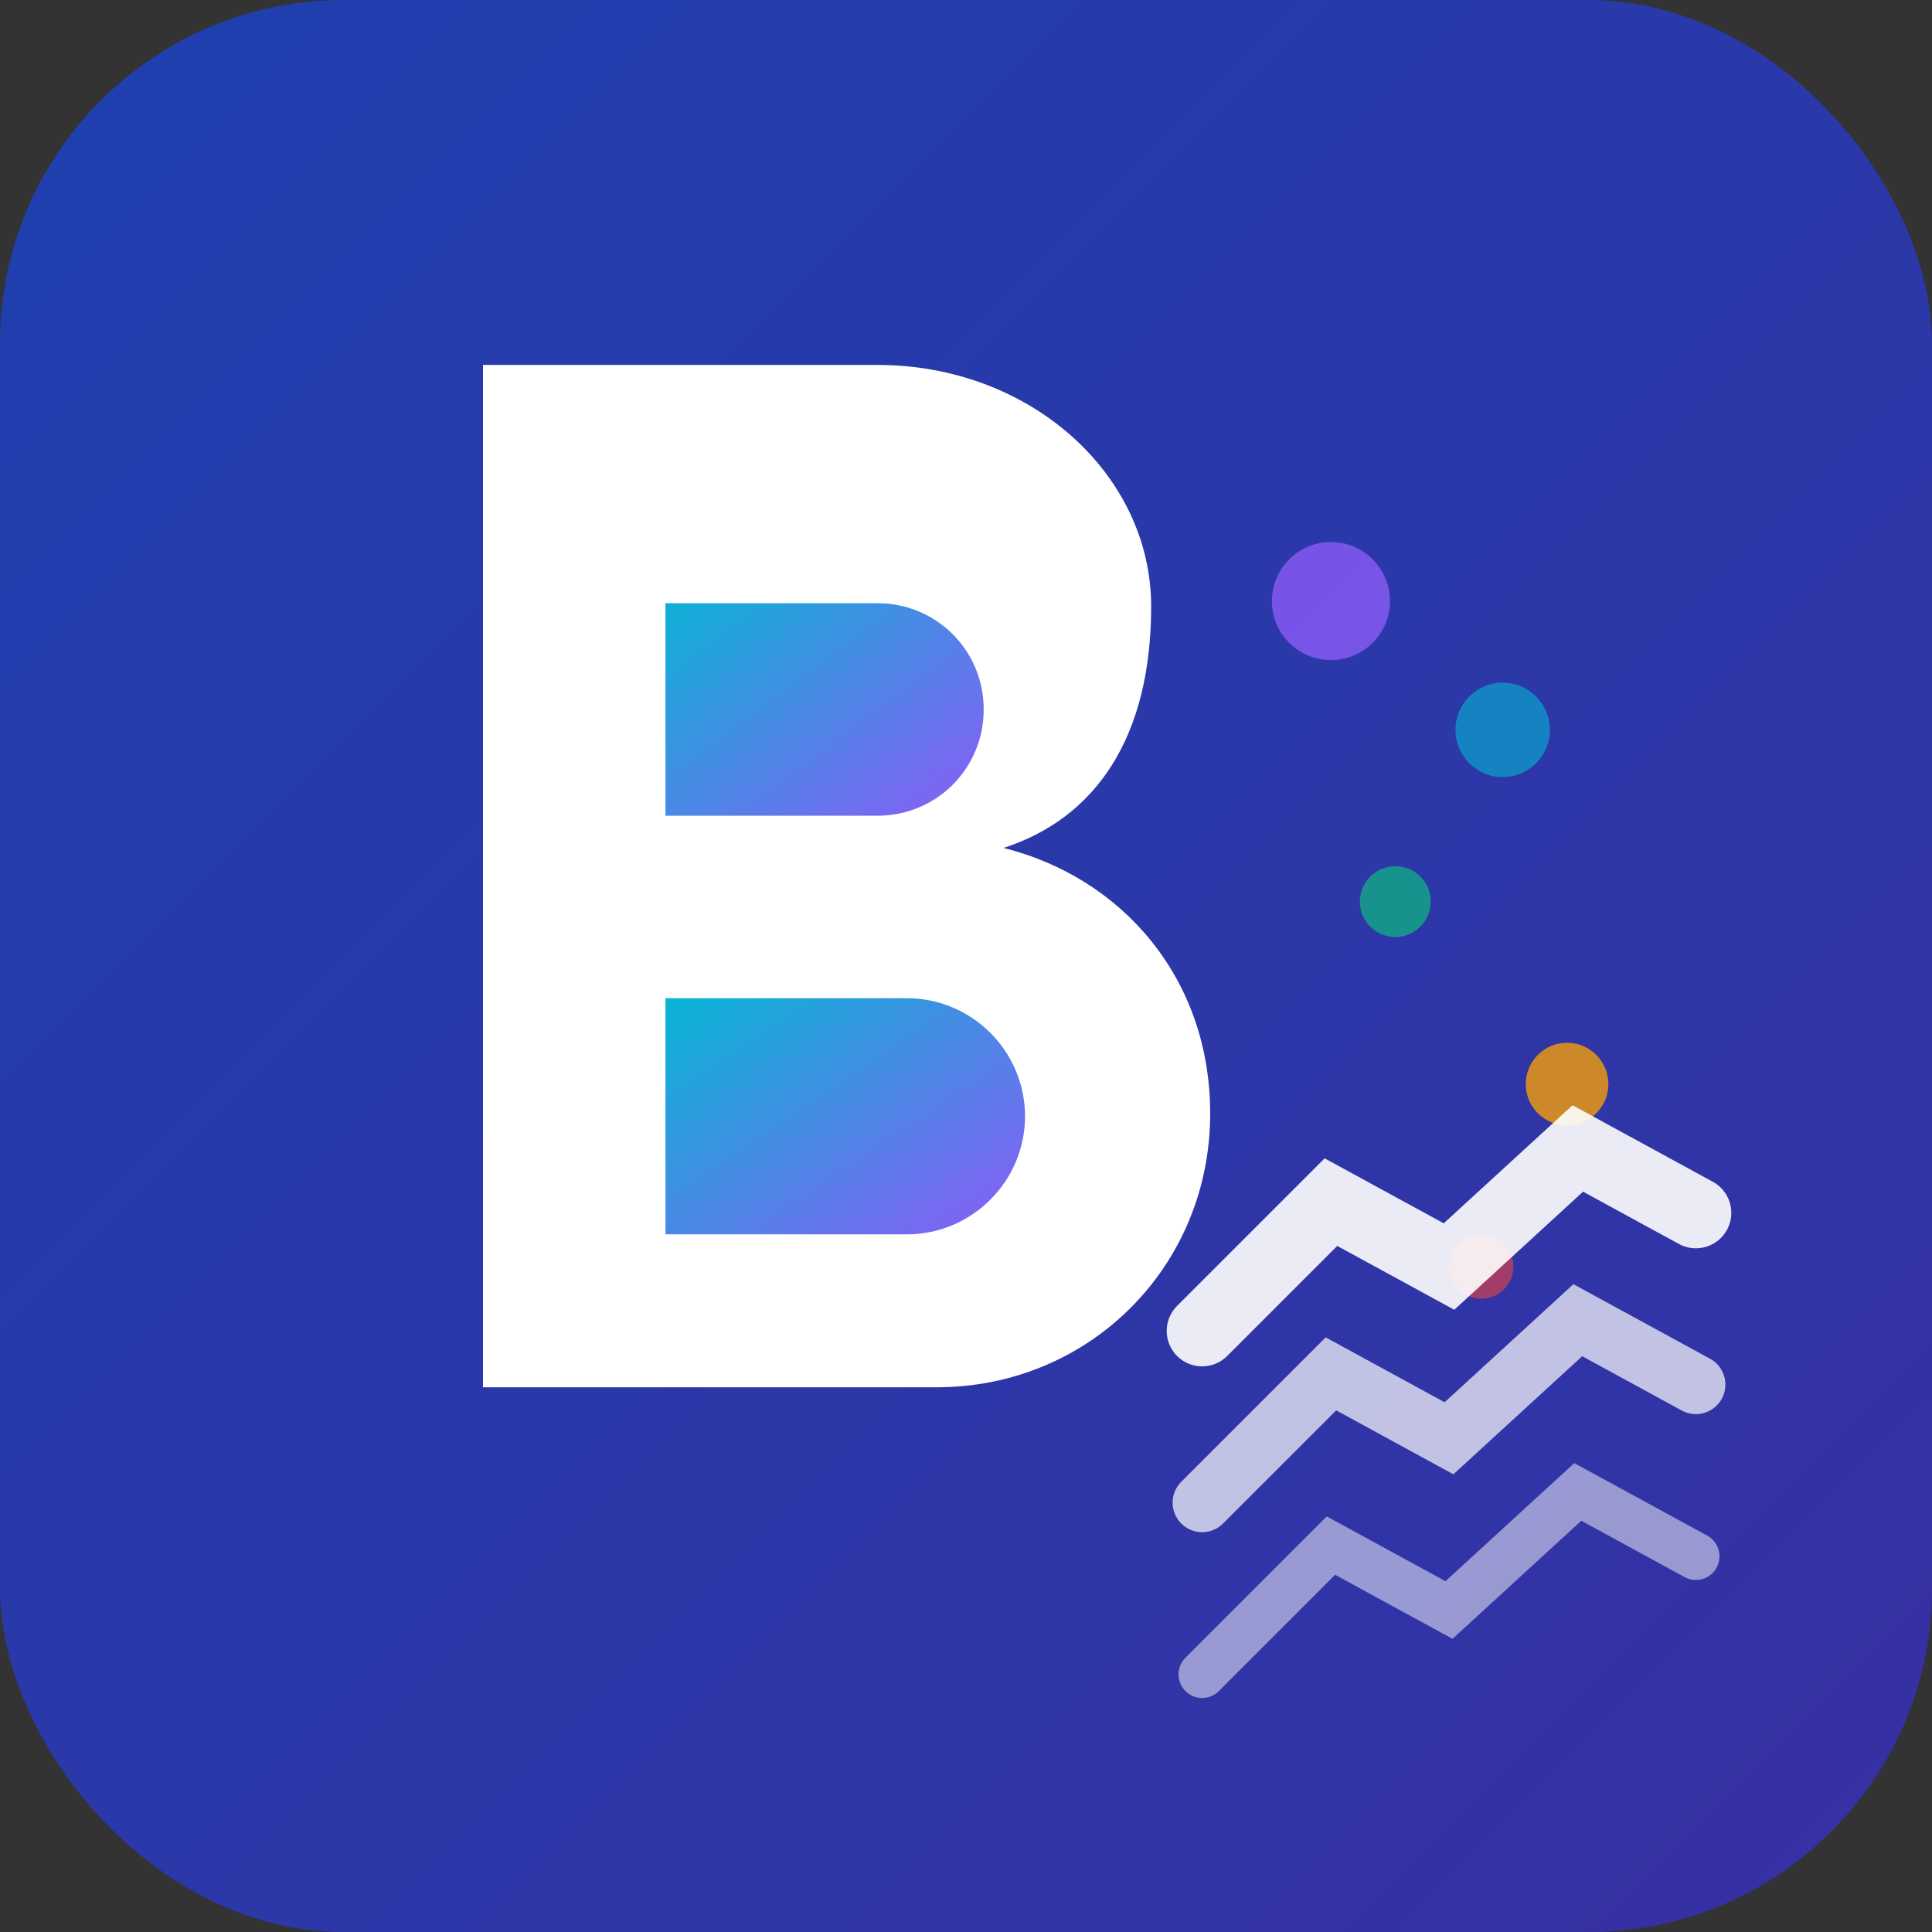
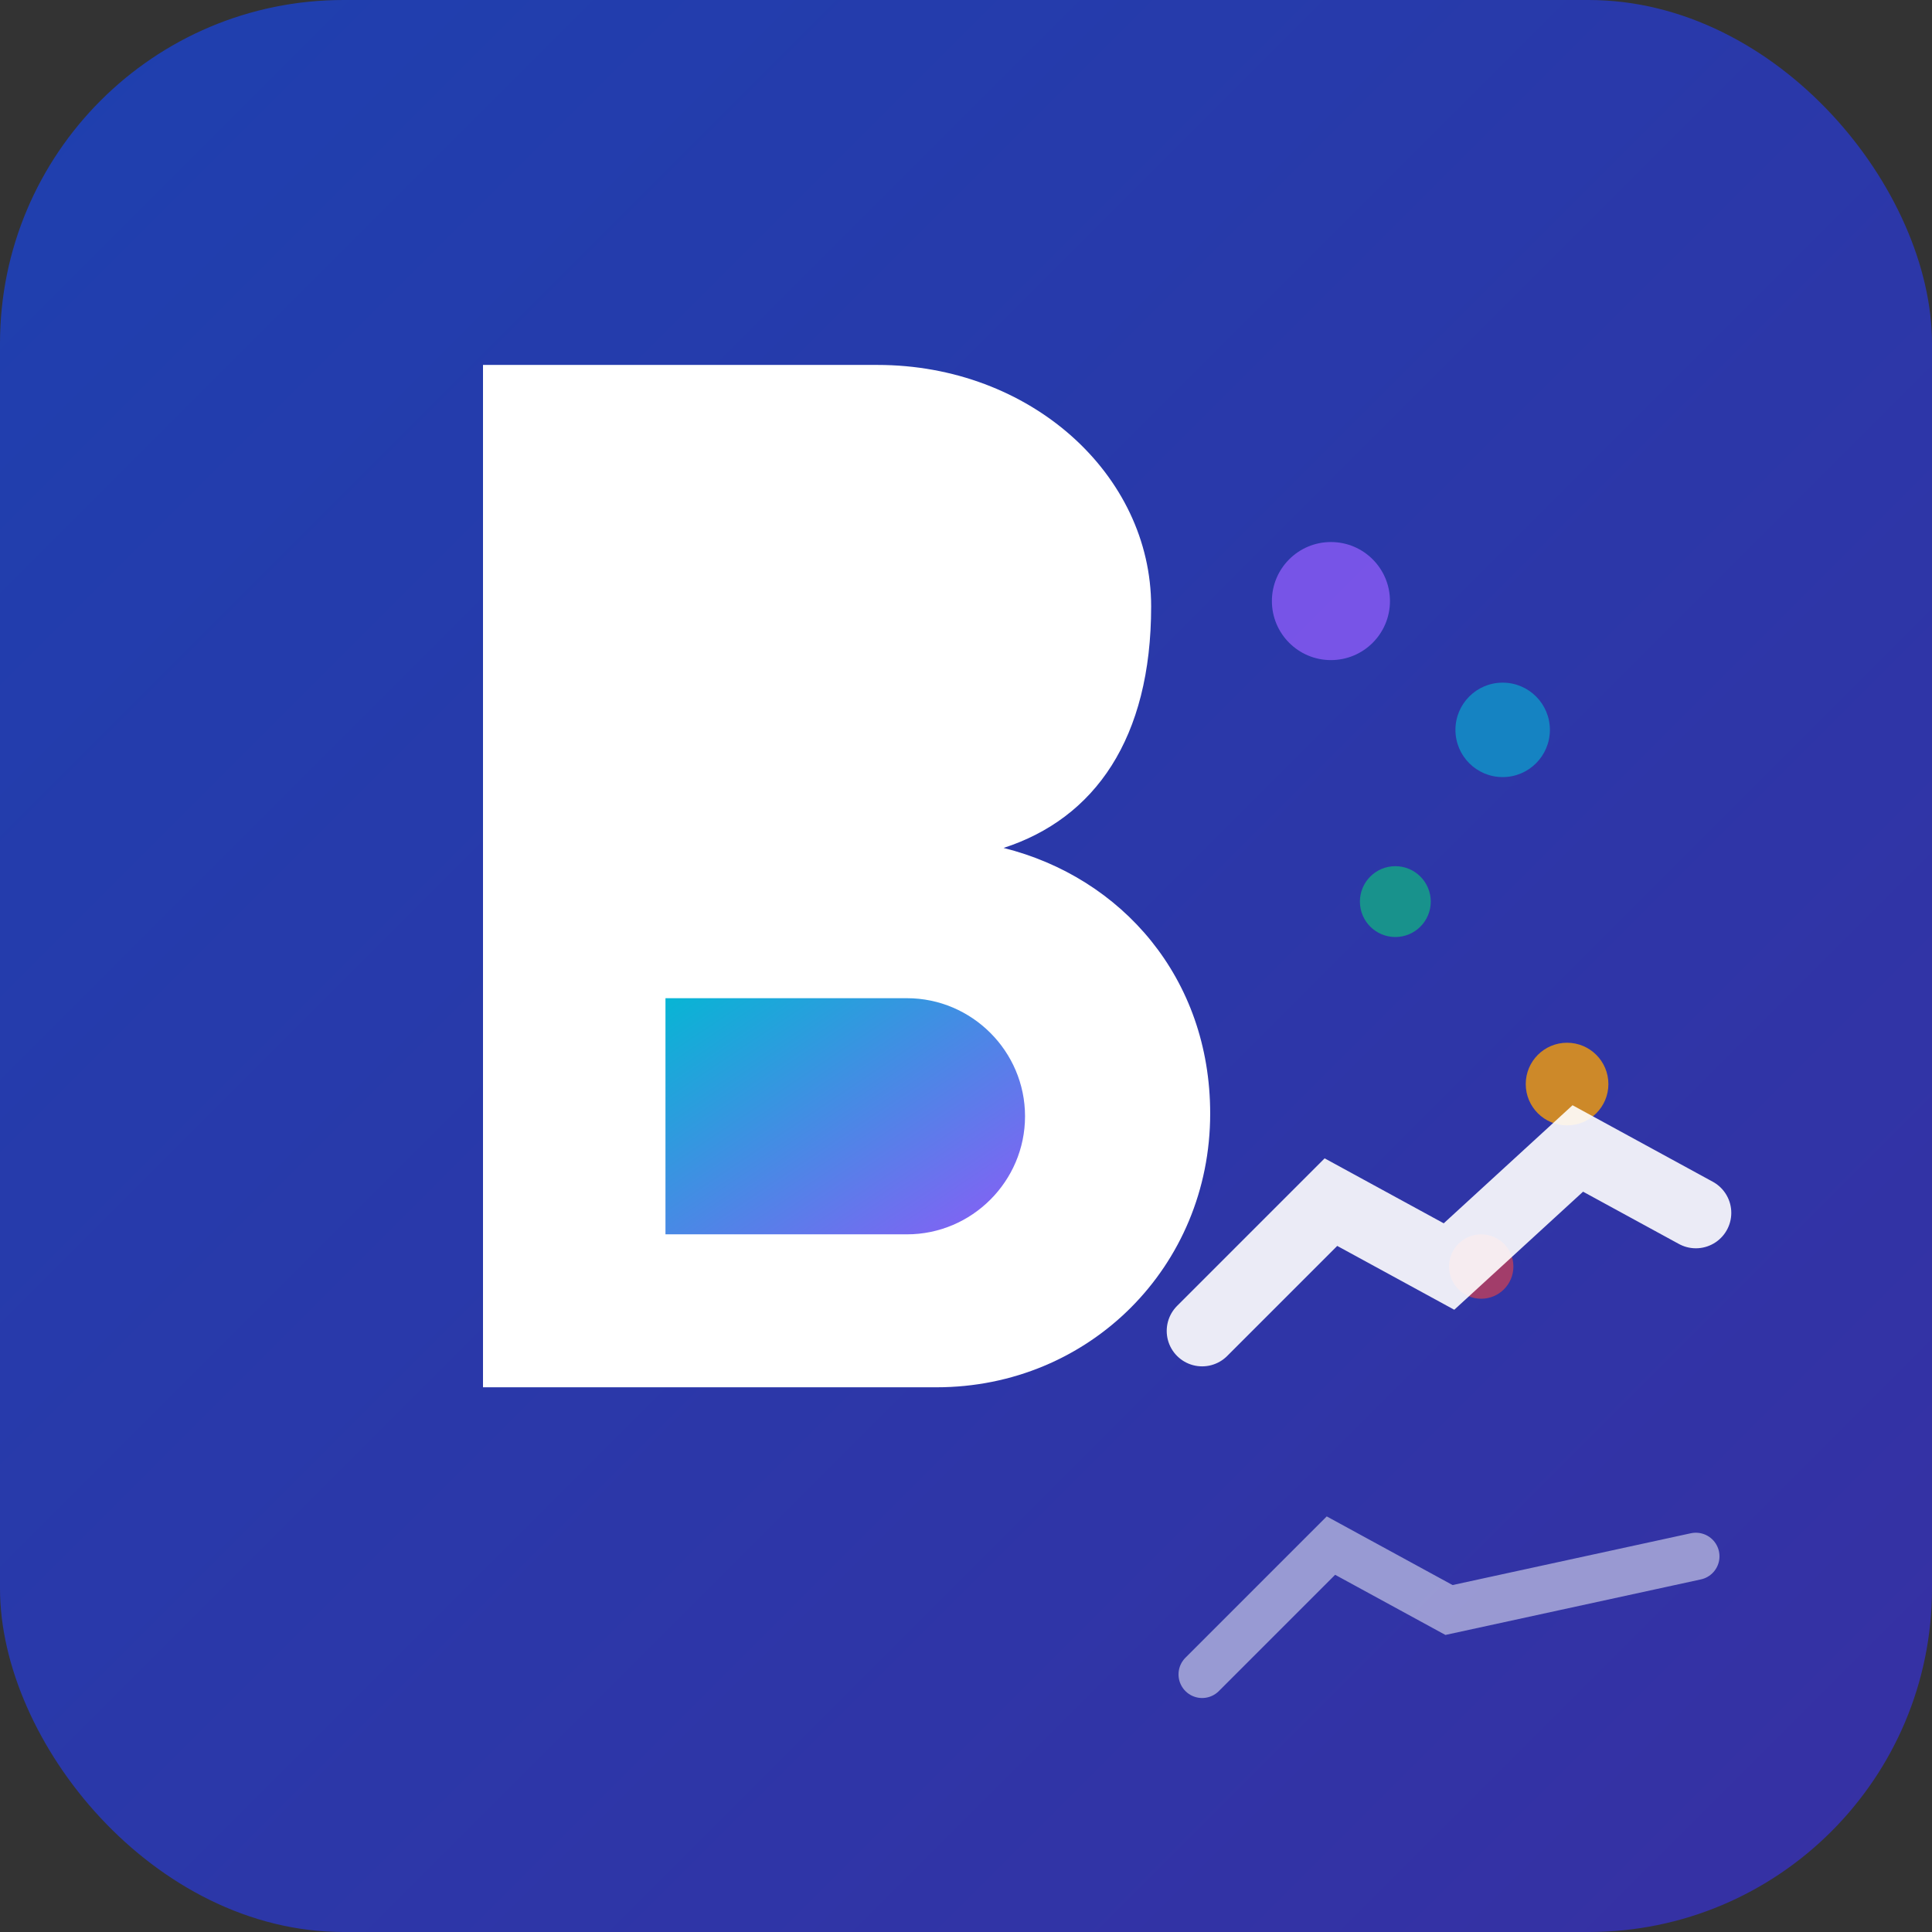
<svg xmlns="http://www.w3.org/2000/svg" width="180" height="180" viewBox="0 0 180 180" fill="none">
  <rect x="0" y="0" width="180" height="180" fill="#333333" stroke="none" />
  <rect width="180" height="180" rx="32" fill="url(#bgGradient)" />
  <path d="M45 34h36.75c14.25 0 25.5 10.2 25.5 22.5s-5.25 19.75-13.75 22.5c11 2.75 19.25 12.1 19.25 24.75 0 14.25-11.25 25.5-25.5 25.5H45V34z" fill="white" />
-   <path d="M62 53.5v22.5h19.75c5.5 0 9.9-4.4 9.9-9.9s-4.4-9.9-9.9-9.9H62z" fill="url(#primaryGradient)" />
  <path d="M62 92.5v22.5h22.5c6.05 0 11-4.95 11-11s-4.95-11-11-11H62z" fill="url(#primaryGradient)" />
  <circle cx="124" cy="56" r="5.5" fill="#8B5CF6" opacity="0.8" />
  <circle cx="140" cy="68" r="4.4" fill="#06B6D4" opacity="0.6" />
  <circle cx="130" cy="84" r="3.3" fill="#10B981" opacity="0.7" />
  <circle cx="146" cy="101" r="3.85" fill="#F59E0B" opacity="0.8" />
  <circle cx="138" cy="118" r="3" fill="#EF4444" opacity="0.6" />
  <path d="M112 124 L124 112 L135 118 L147 107 L158 113" stroke="white" stroke-width="6.6" stroke-linecap="round" opacity="0.9" />
-   <path d="M112 140 L124 128 L135 134 L147 123 L158 129" stroke="white" stroke-width="5.5" stroke-linecap="round" opacity="0.7" />
-   <path d="M112 156 L124 144 L135 150 L147 139 L158 145" stroke="white" stroke-width="4.4" stroke-linecap="round" opacity="0.5" />
+   <path d="M112 156 L124 144 L135 150 L158 145" stroke="white" stroke-width="4.4" stroke-linecap="round" opacity="0.5" />
  <defs>
    <linearGradient id="bgGradient" x1="0%" y1="0%" x2="100%" y2="100%">
      <stop offset="0%" style="stop-color:#1e40af;stop-opacity:1" />
      <stop offset="100%" style="stop-color:#3730a3;stop-opacity:1" />
    </linearGradient>
    <linearGradient id="primaryGradient" x1="0%" y1="0%" x2="100%" y2="100%">
      <stop offset="0%" style="stop-color:#06b6d4;stop-opacity:1" />
      <stop offset="100%" style="stop-color:#8b5cf6;stop-opacity:1" />
    </linearGradient>
  </defs>
</svg>